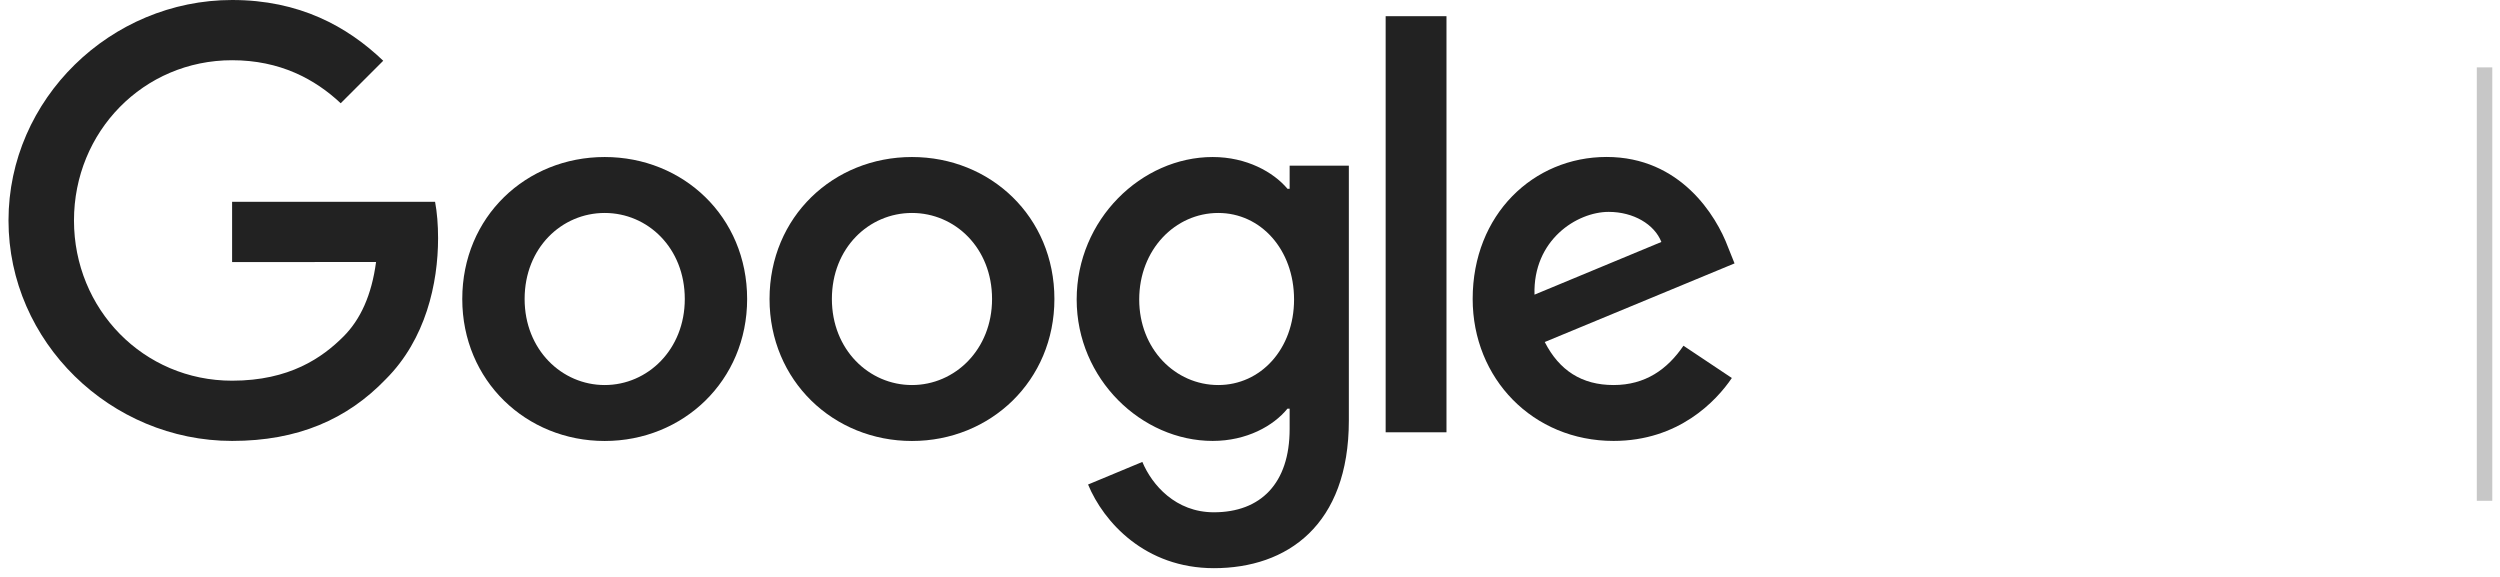
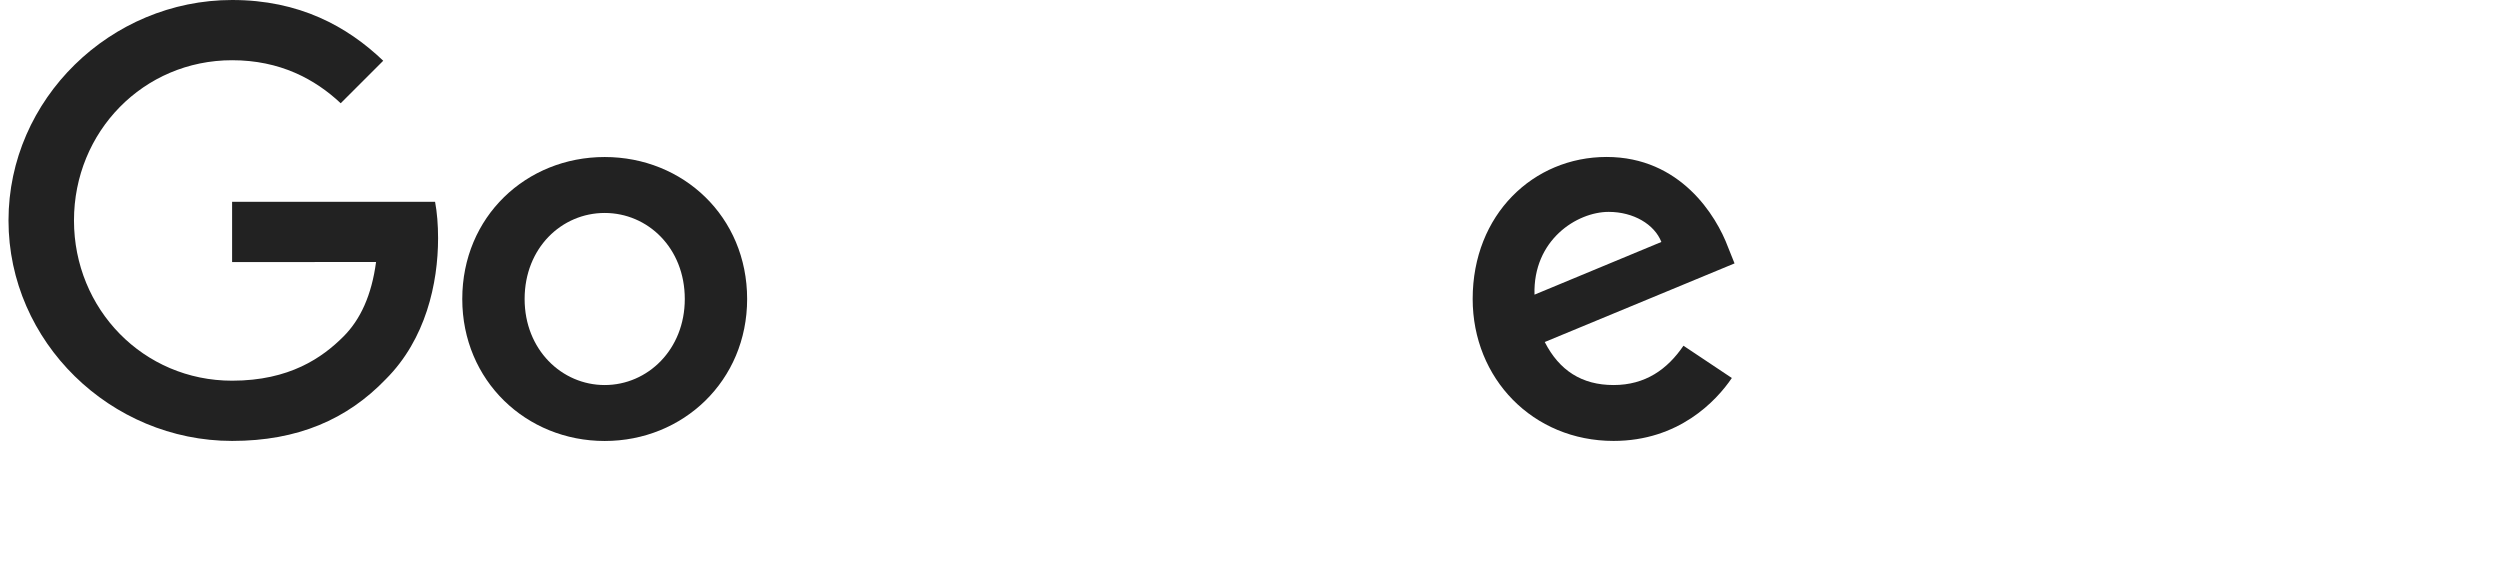
<svg xmlns="http://www.w3.org/2000/svg" width="130" height="30" viewBox="0 0 130 30" fill="none">
  <path d="M38.851 15.548C38.851 19.799 35.525 22.931 31.444 22.931C27.363 22.931 24.038 19.799 24.038 15.548C24.038 11.267 27.363 8.165 31.444 8.165C35.525 8.165 38.851 11.267 38.851 15.548ZM35.609 15.548C35.609 12.892 33.681 11.074 31.444 11.074C29.207 11.074 27.28 12.892 27.28 15.548C27.28 18.178 29.207 20.022 31.444 20.022C33.681 20.022 35.609 18.174 35.609 15.548Z" fill="#222222" />
-   <path d="M54.829 15.548C54.829 19.799 51.503 22.931 47.422 22.931C43.341 22.931 40.016 19.799 40.016 15.548C40.016 11.271 43.341 8.165 47.422 8.165C51.503 8.165 54.829 11.267 54.829 15.548ZM51.587 15.548C51.587 12.892 49.659 11.074 47.422 11.074C45.185 11.074 43.258 12.892 43.258 15.548C43.258 18.178 45.185 20.022 47.422 20.022C49.659 20.022 51.587 18.174 51.587 15.548Z" fill="#222222" />
-   <path d="M70.14 8.611V21.866C70.14 27.318 66.925 29.545 63.124 29.545C59.545 29.545 57.392 27.152 56.579 25.195L59.402 24.02C59.905 25.221 61.136 26.639 63.12 26.639C65.553 26.639 67.061 25.138 67.061 22.312V21.25H66.948C66.223 22.146 64.825 22.928 63.06 22.928C59.369 22.928 55.987 19.712 55.987 15.575C55.987 11.407 59.369 8.165 63.06 8.165C64.821 8.165 66.219 8.947 66.948 9.816H67.061V8.614H70.14V8.611ZM67.291 15.575C67.291 12.975 65.557 11.074 63.35 11.074C61.113 11.074 59.239 12.975 59.239 15.575C59.239 18.148 61.113 20.022 63.35 20.022C65.557 20.022 67.291 18.148 67.291 15.575Z" fill="#222222" />
-   <path d="M75.217 0.842V22.479H72.054V0.842H75.217Z" fill="#222222" />
  <path d="M87.54 17.978L90.056 19.656C89.244 20.857 87.287 22.928 83.905 22.928C79.711 22.928 76.579 19.686 76.579 15.545C76.579 11.154 79.738 8.162 83.542 8.162C87.374 8.162 89.248 11.211 89.86 12.858L90.196 13.697L80.327 17.785C81.082 19.266 82.257 20.022 83.905 20.022C85.556 20.022 86.701 19.21 87.54 17.978ZM79.794 15.322L86.392 12.582C86.029 11.66 84.937 11.018 83.652 11.018C82.004 11.018 79.711 12.472 79.794 15.322Z" fill="#222222" />
  <path d="M12.069 13.628V10.495H22.624C22.727 11.041 22.78 11.687 22.78 12.386C22.78 14.736 22.138 17.642 20.067 19.712C18.054 21.809 15.48 22.928 12.072 22.928C5.754 22.928 0.442 17.782 0.442 11.464C0.442 5.146 5.754 0 12.072 0C15.567 0 18.057 1.371 19.928 3.159L17.717 5.369C16.376 4.111 14.559 3.132 12.069 3.132C7.455 3.132 3.847 6.85 3.847 11.464C3.847 16.078 7.455 19.796 12.069 19.796C15.061 19.796 16.765 18.594 17.857 17.502C18.743 16.617 19.325 15.352 19.555 13.624L12.069 13.628Z" fill="#222222" />
-   <path opacity="0.25" d="M129.196 3.504V26.041" stroke="#222222" stroke-width="0.805" />
</svg>